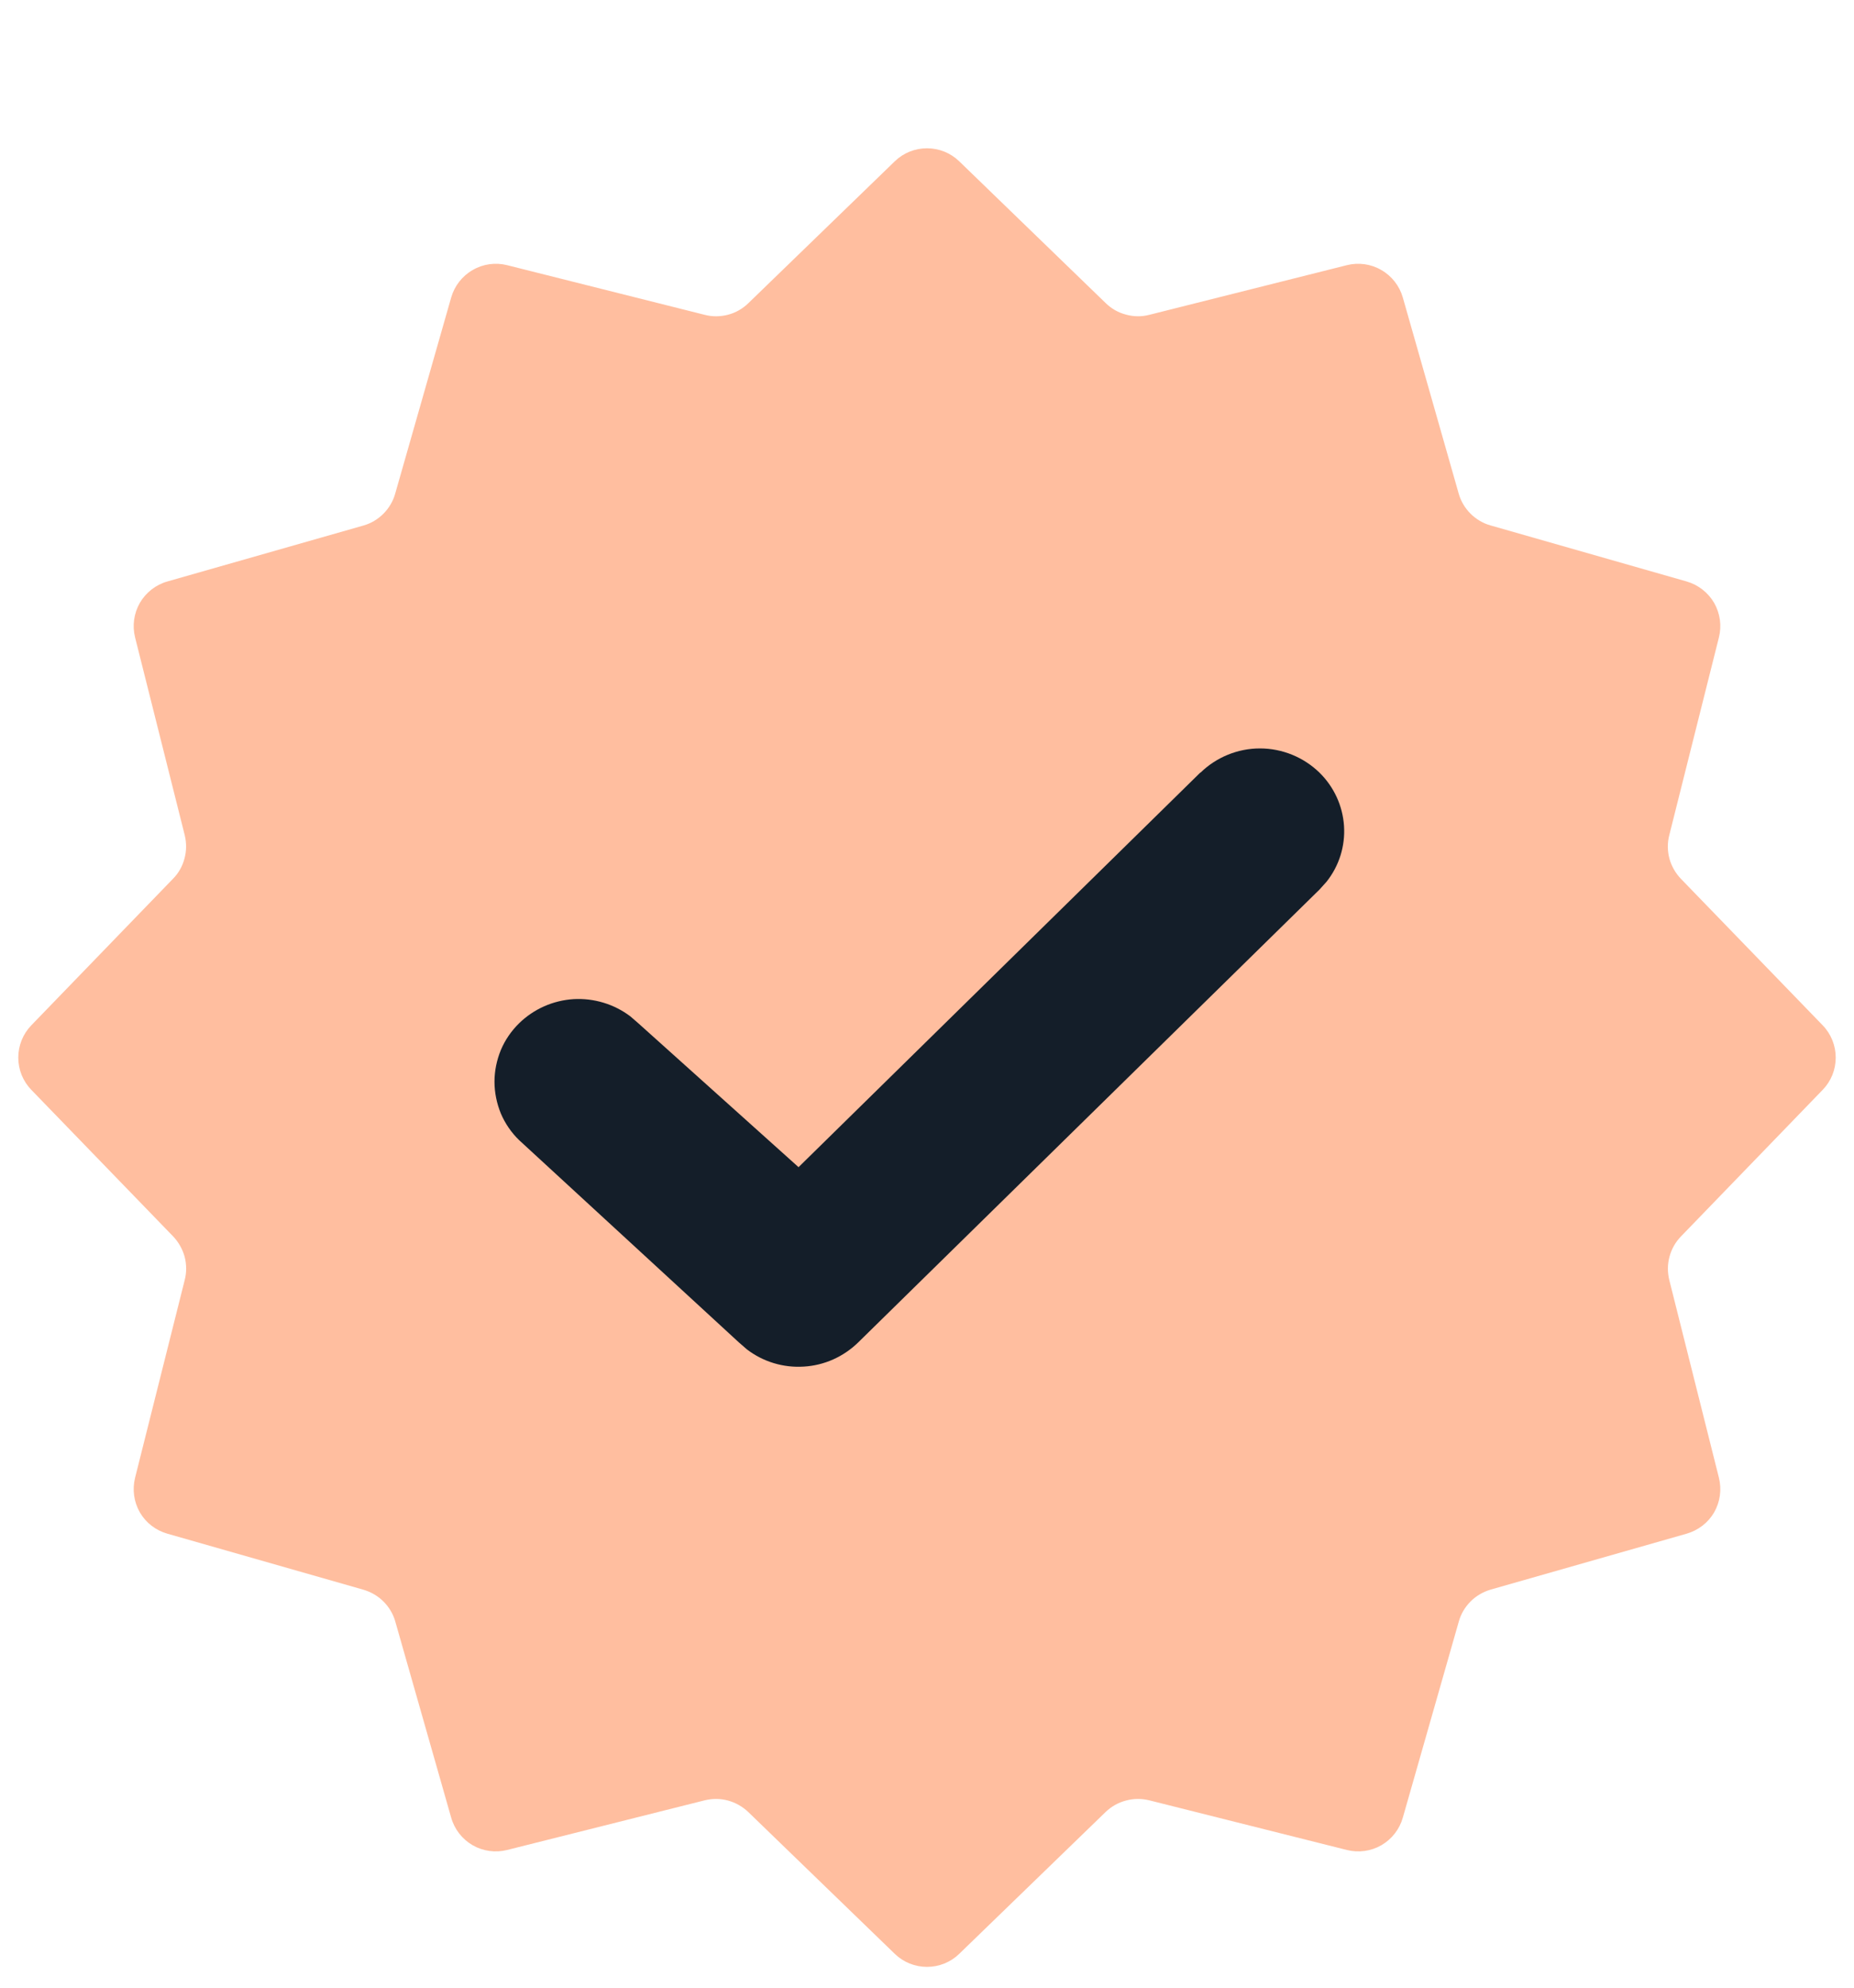
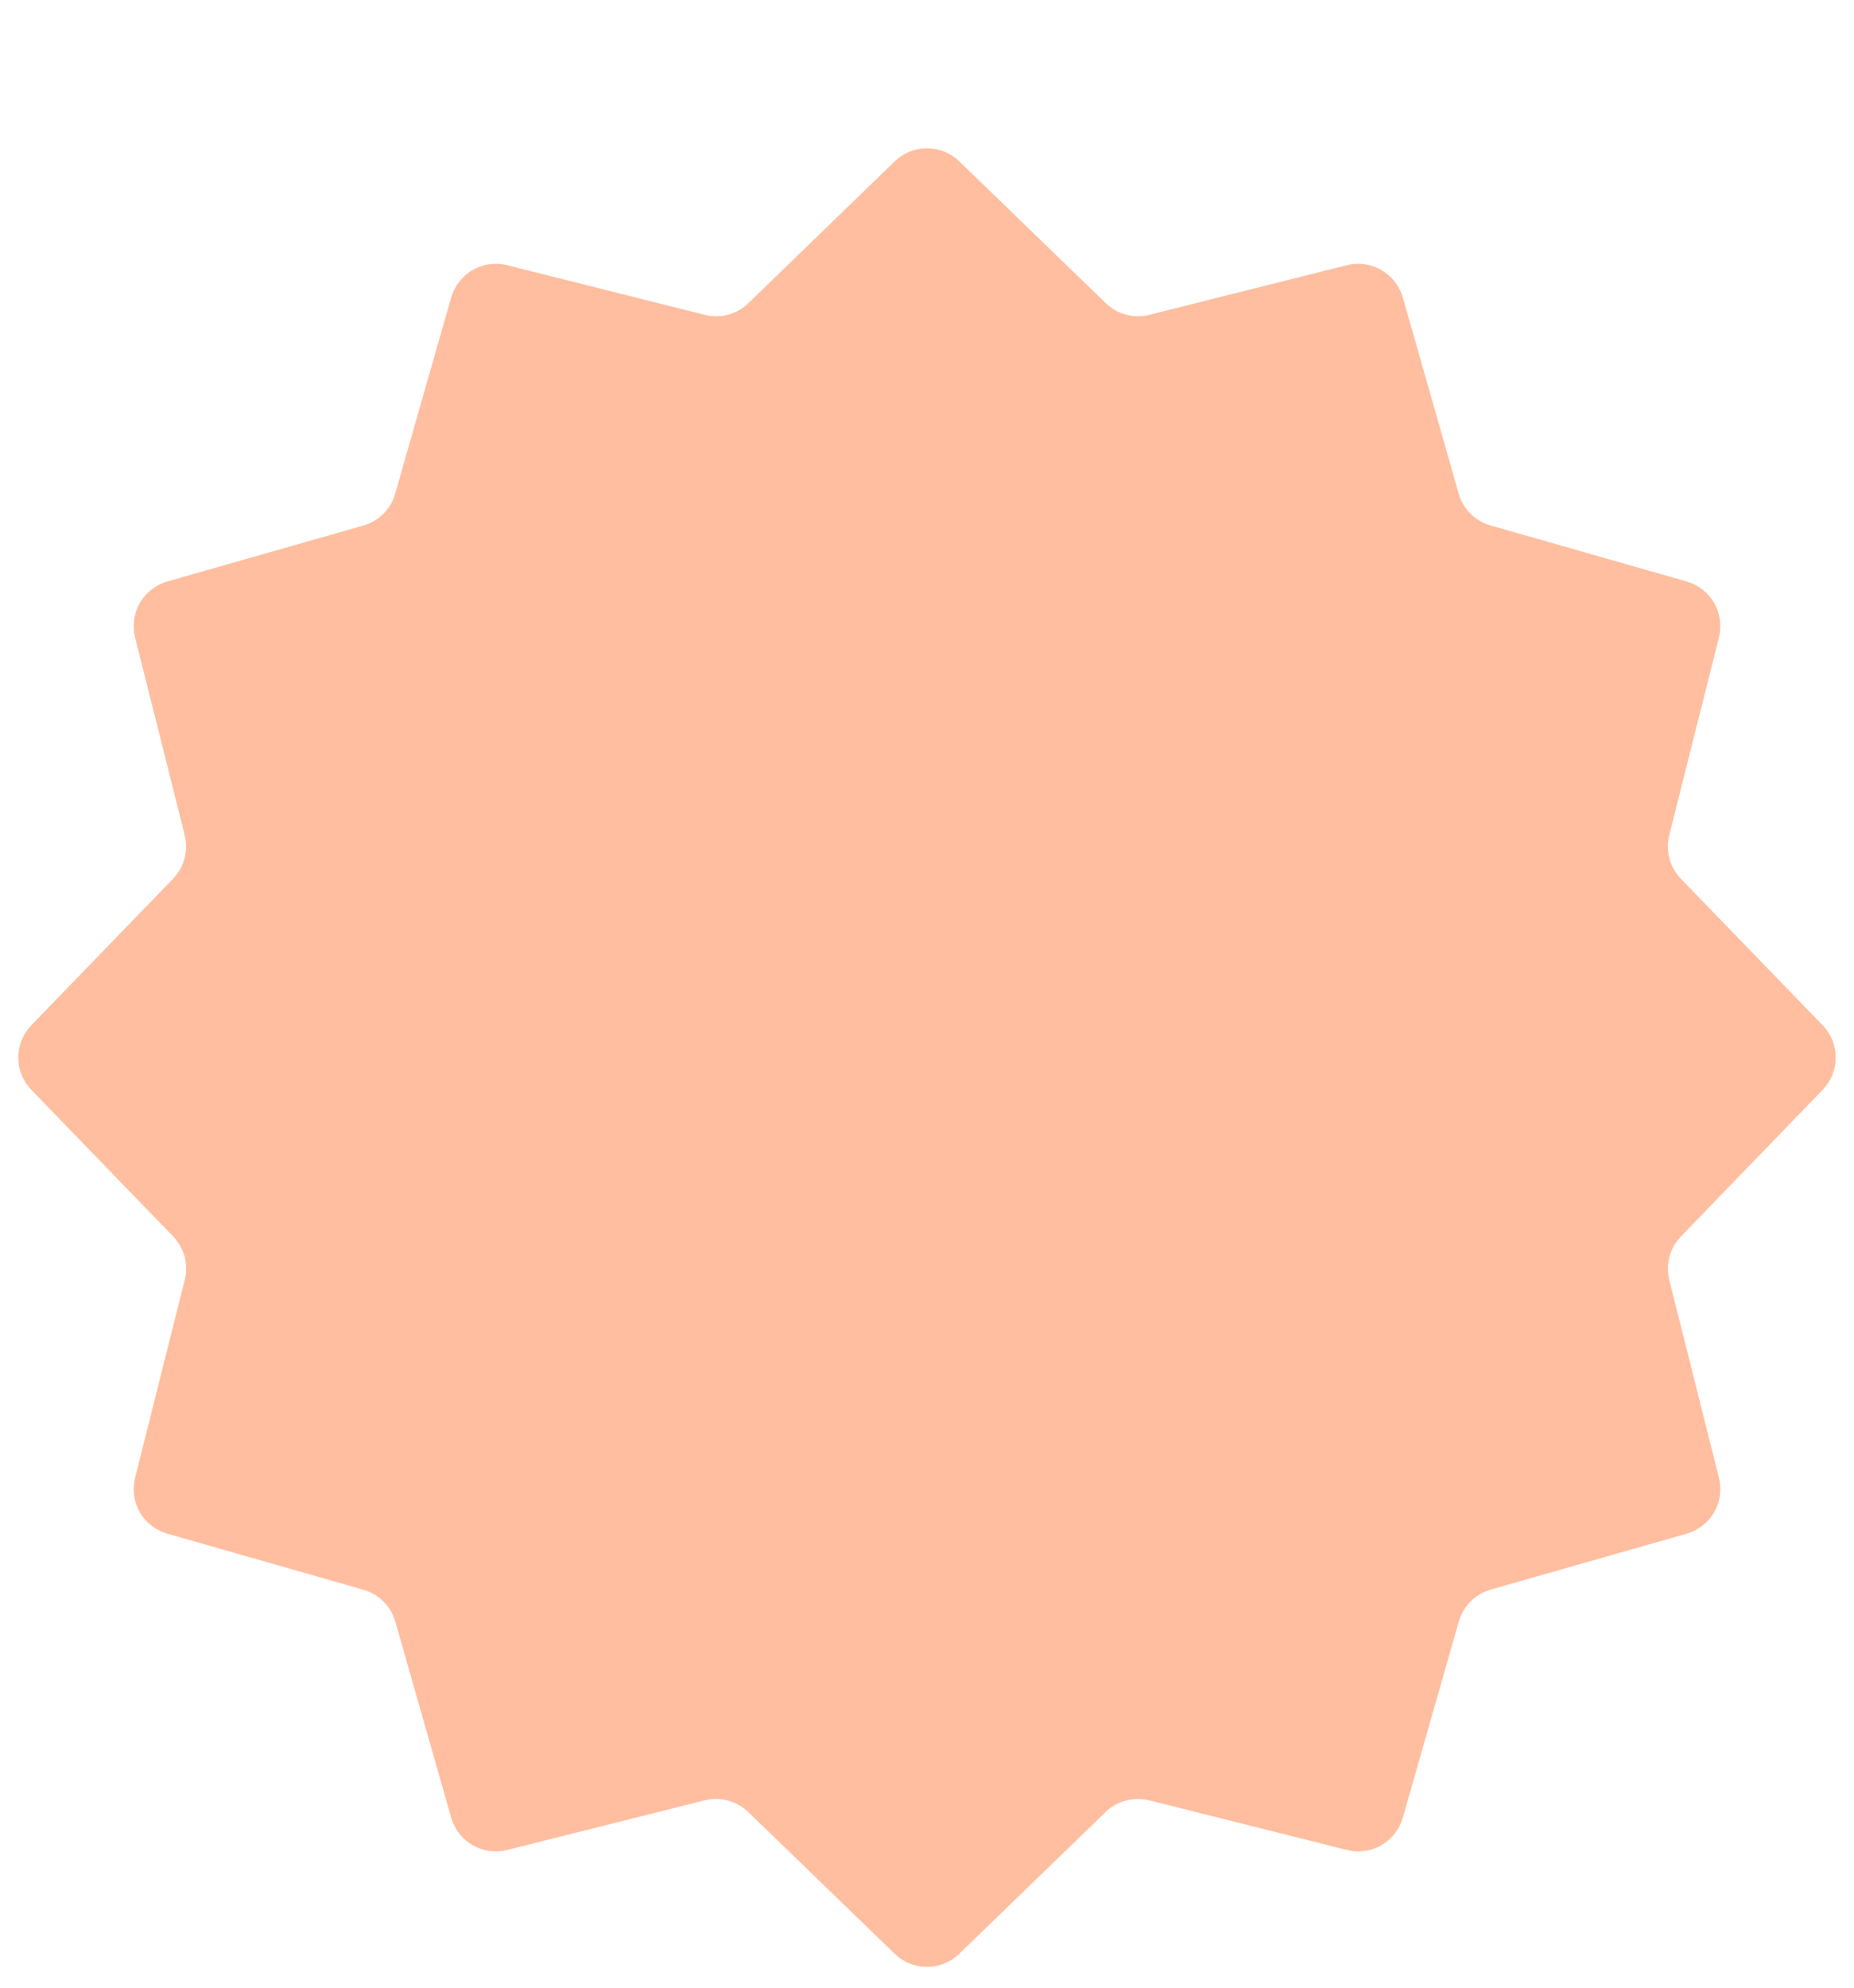
<svg xmlns="http://www.w3.org/2000/svg" width="14" height="15" viewBox="0 0 14 15" fill="none">
  <path d="M6.757 1.217C6.822 1.154 6.909 1.119 7 1.119C7.091 1.119 7.178 1.154 7.243 1.217L8.349 2.287C8.392 2.329 8.444 2.359 8.502 2.374C8.559 2.39 8.62 2.391 8.678 2.376L10.171 2.001C10.259 1.979 10.353 1.992 10.431 2.038C10.51 2.083 10.568 2.158 10.593 2.245L11.015 3.725C11.031 3.782 11.062 3.834 11.104 3.876C11.146 3.918 11.198 3.949 11.255 3.965L12.736 4.388C12.823 4.413 12.898 4.471 12.944 4.55C12.989 4.629 13.002 4.722 12.98 4.81L12.605 6.303C12.59 6.361 12.591 6.422 12.606 6.479C12.622 6.537 12.652 6.589 12.693 6.632L13.764 7.738C13.827 7.803 13.862 7.891 13.862 7.981C13.862 8.072 13.827 8.159 13.764 8.224L12.694 9.33C12.652 9.373 12.622 9.426 12.607 9.483C12.591 9.541 12.591 9.601 12.605 9.659L12.98 11.152C13.002 11.241 12.989 11.334 12.944 11.413C12.898 11.492 12.823 11.549 12.736 11.574L11.256 11.996C11.199 12.013 11.147 12.043 11.105 12.085C11.063 12.127 11.032 12.179 11.016 12.236L10.593 13.717C10.568 13.805 10.51 13.879 10.431 13.925C10.353 13.97 10.259 13.983 10.171 13.961L8.678 13.586C8.62 13.572 8.56 13.572 8.502 13.588C8.444 13.603 8.392 13.633 8.349 13.674L7.243 14.745C7.178 14.808 7.091 14.843 7 14.843C6.909 14.843 6.822 14.808 6.757 14.745L5.651 13.675C5.608 13.634 5.556 13.604 5.498 13.588C5.44 13.572 5.38 13.572 5.322 13.586L3.829 13.961C3.741 13.983 3.647 13.97 3.569 13.925C3.49 13.879 3.432 13.805 3.407 13.717L2.985 12.237C2.969 12.18 2.938 12.128 2.896 12.086C2.854 12.044 2.802 12.014 2.745 11.997L1.264 11.574C1.176 11.549 1.102 11.492 1.056 11.413C1.011 11.334 0.998 11.241 1.02 11.152L1.395 9.659C1.41 9.601 1.409 9.541 1.394 9.483C1.378 9.426 1.348 9.373 1.307 9.33L0.236 8.224C0.173 8.159 0.138 8.072 0.138 7.981C0.138 7.891 0.173 7.803 0.236 7.738L1.306 6.632C1.348 6.59 1.378 6.537 1.393 6.479C1.409 6.422 1.409 6.361 1.395 6.303L1.02 4.81C0.998 4.722 1.011 4.629 1.056 4.55C1.102 4.471 1.176 4.413 1.264 4.388L2.744 3.966C2.801 3.95 2.853 3.919 2.895 3.877C2.937 3.835 2.968 3.783 2.984 3.726L3.407 2.245C3.432 2.158 3.49 2.083 3.569 2.038C3.647 1.992 3.741 1.979 3.829 2.001L5.322 2.376C5.38 2.391 5.44 2.39 5.498 2.375C5.555 2.36 5.608 2.33 5.651 2.288L6.757 1.217Z" fill="#FFBE9F" />
-   <path fill-rule="evenodd" clip-rule="evenodd" d="M9.065 5.831C9.185 5.714 9.347 5.648 9.514 5.648C9.682 5.648 9.844 5.714 9.964 5.831C10.073 5.938 10.139 6.081 10.149 6.233C10.159 6.385 10.112 6.535 10.017 6.654L9.964 6.713L6.48 10.131C6.369 10.239 6.224 10.304 6.07 10.313C5.915 10.323 5.763 10.277 5.64 10.183L5.58 10.131L3.92 8.604C3.861 8.547 3.814 8.478 3.782 8.403C3.751 8.327 3.734 8.245 3.734 8.163C3.734 8.081 3.751 8 3.782 7.924C3.814 7.848 3.861 7.78 3.92 7.722C4.031 7.614 4.176 7.55 4.33 7.54C4.484 7.531 4.637 7.577 4.76 7.67L4.82 7.722L6.03 8.808L9.064 5.83L9.065 5.831Z" fill="#141E29" />
</svg>